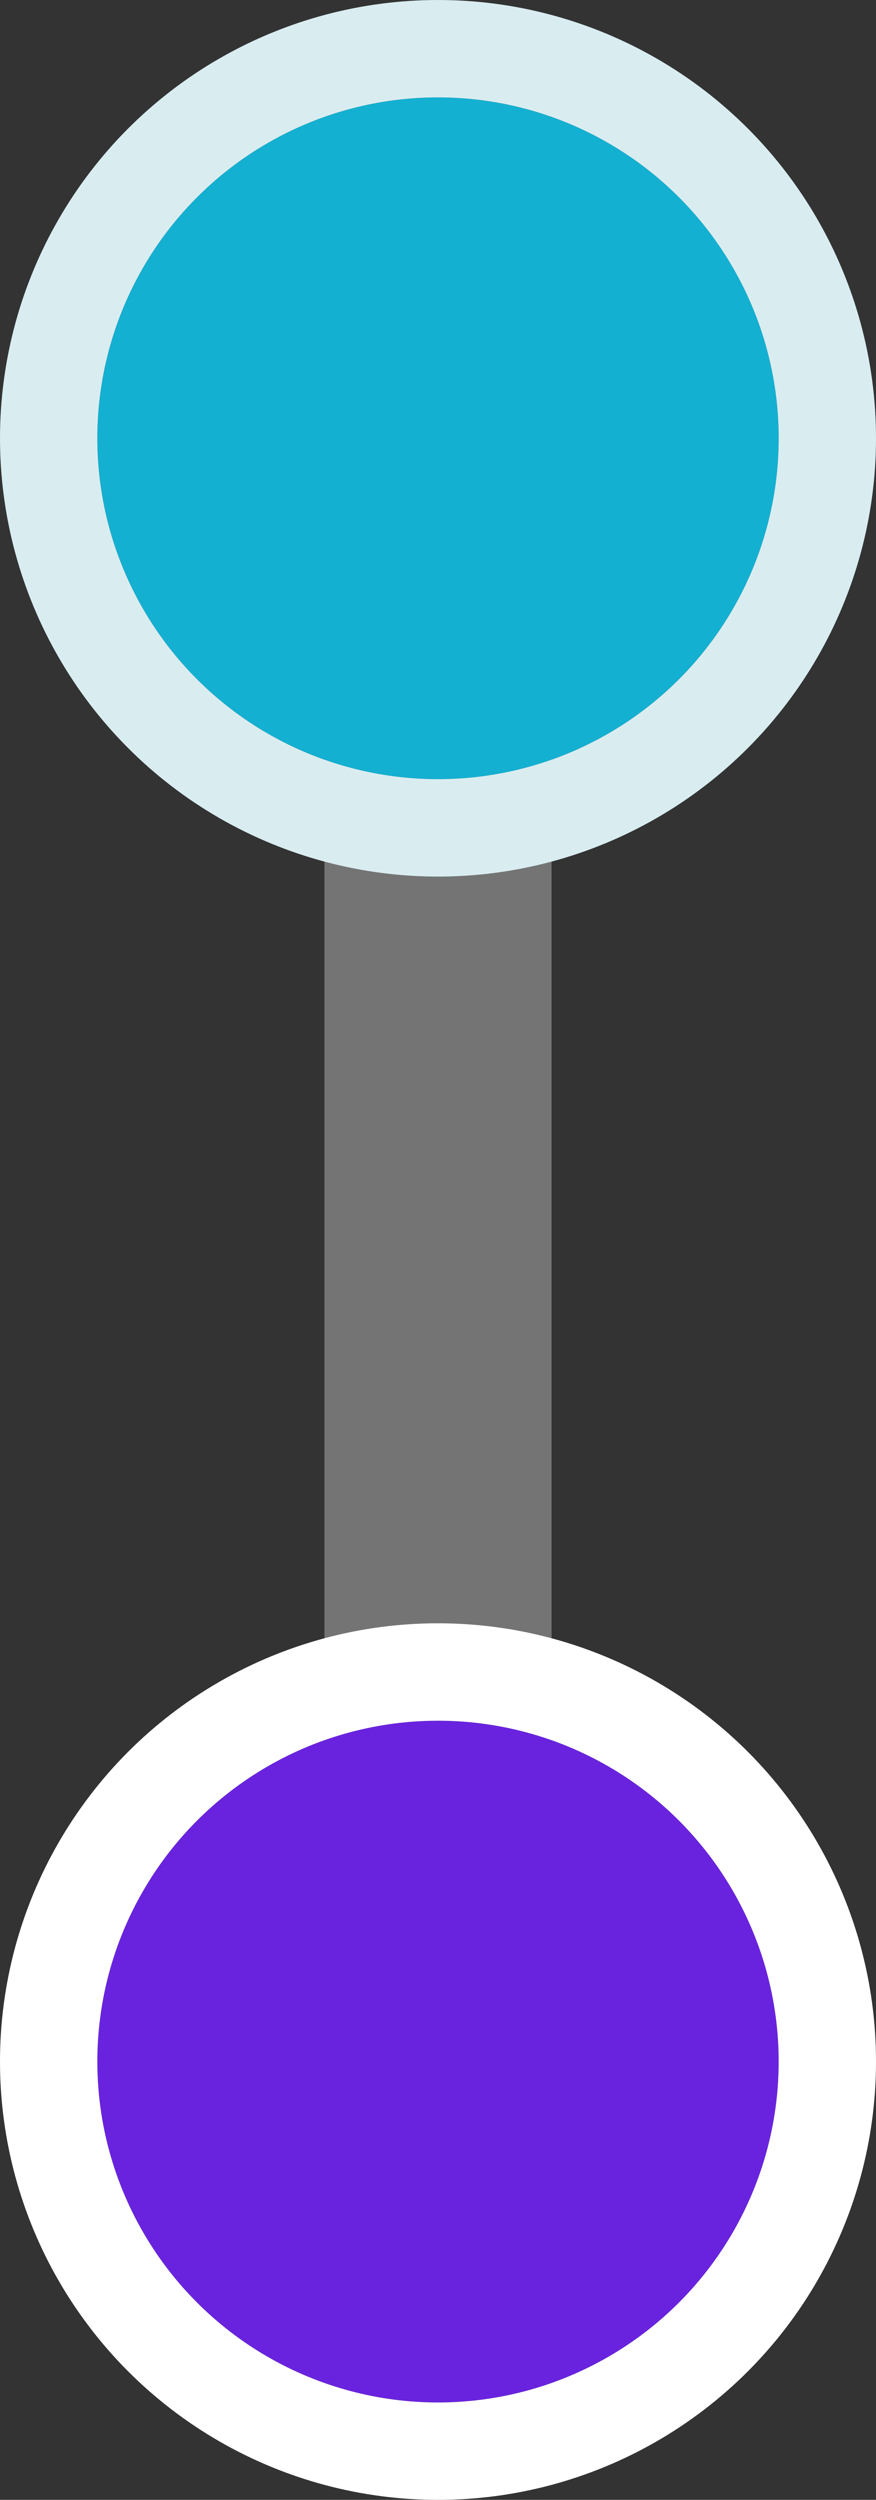
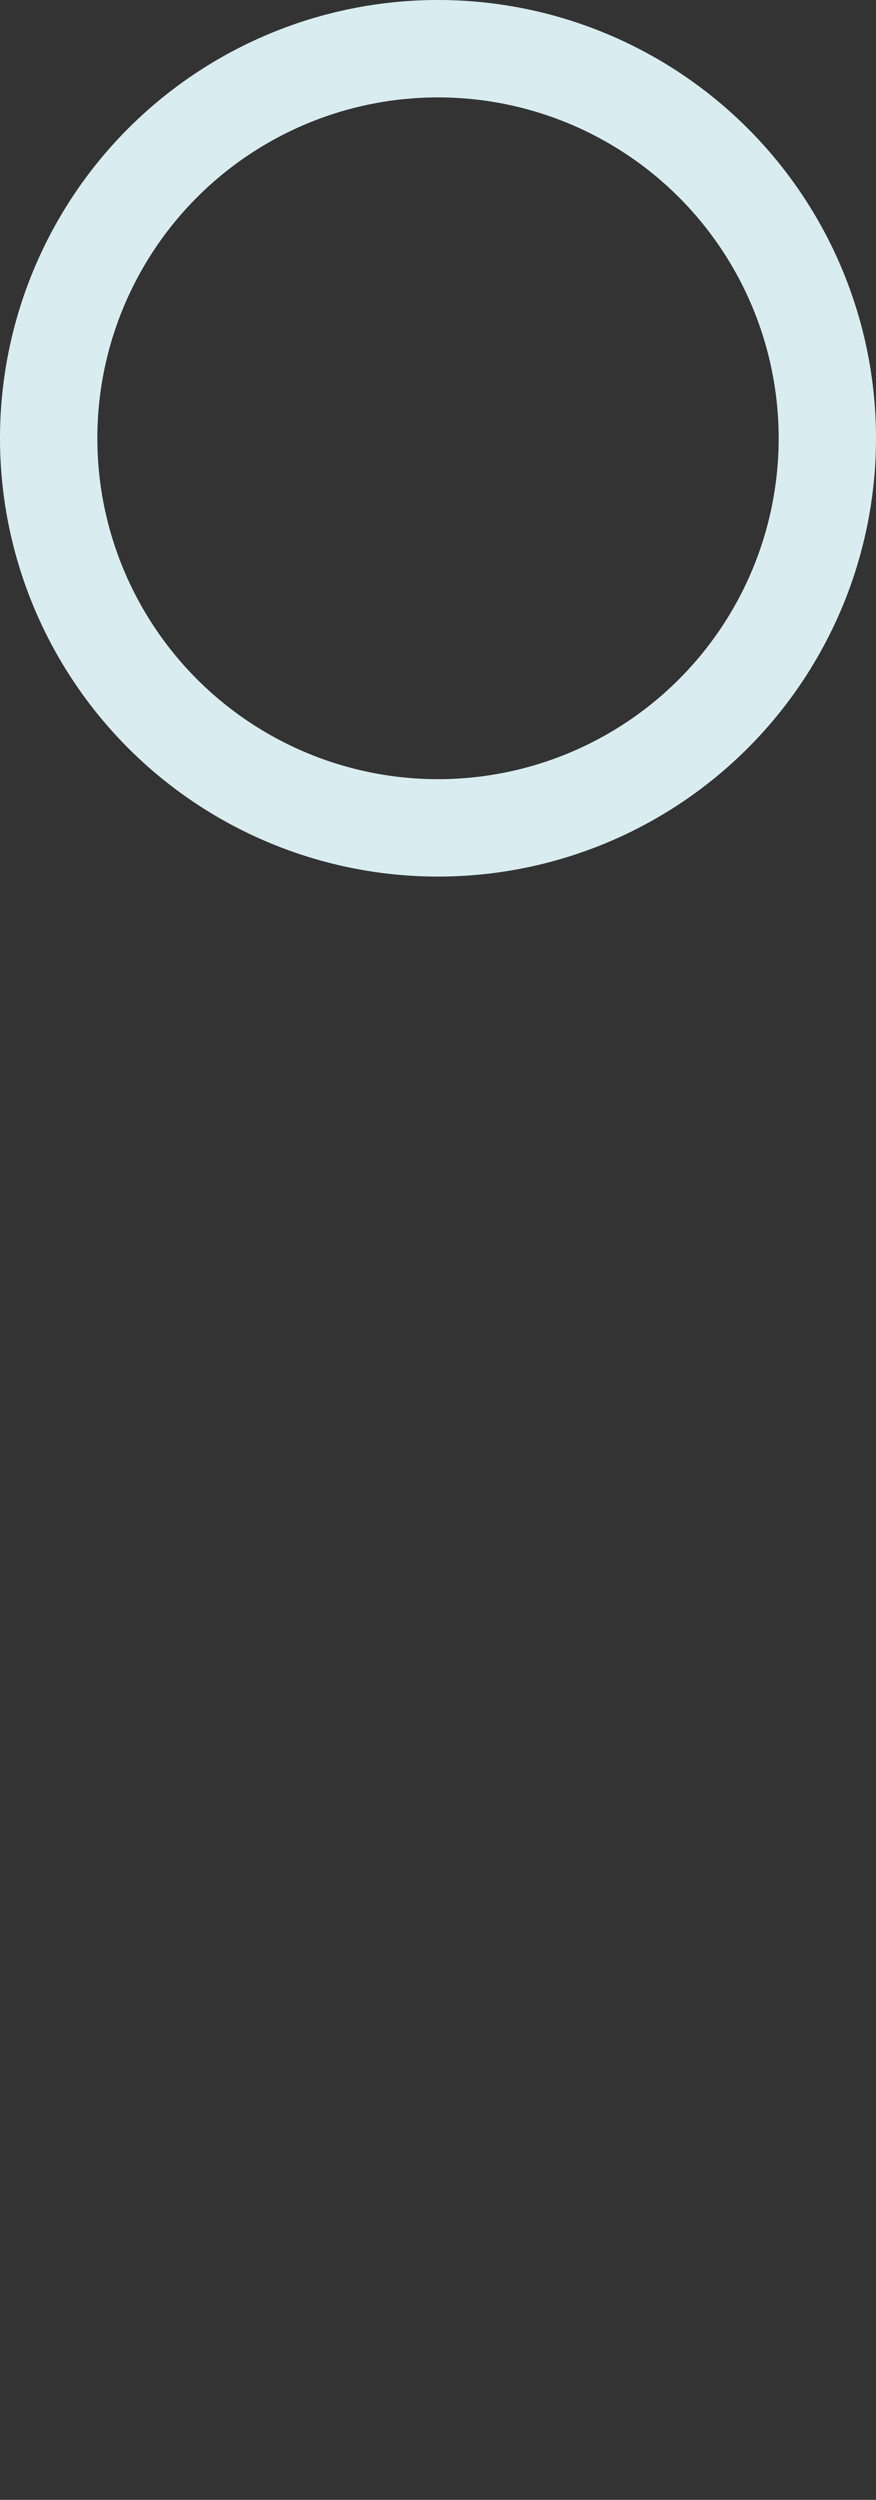
<svg xmlns="http://www.w3.org/2000/svg" width="27" height="77" viewBox="0 0 27 77">
  <rect x="0" y="0" width="27" height="77" fill="#333333" stroke="none" />
  <g id="Group_6" data-name="Group 6" transform="translate(-225 -248)">
-     <rect id="Rectangle_2" data-name="Rectangle 2" width="7" height="51" transform="translate(235 261)" fill="#747474" />
    <g id="Ellipse_3" data-name="Ellipse 3" transform="translate(228 251)" fill="#13b0d1" stroke="#d9edf1" stroke-width="3">
-       <circle cx="10.5" cy="10.5" r="10.5" stroke="none" />
      <circle cx="10.5" cy="10.5" r="12" fill="none" />
    </g>
    <g id="Ellipse_4" data-name="Ellipse 4" transform="translate(228 301)" fill="#6923de" stroke="#fff" stroke-width="3">
-       <circle cx="10.5" cy="10.5" r="10.5" stroke="none" />
-       <circle cx="10.5" cy="10.5" r="12" fill="none" />
-     </g>
+       </g>
  </g>
</svg>